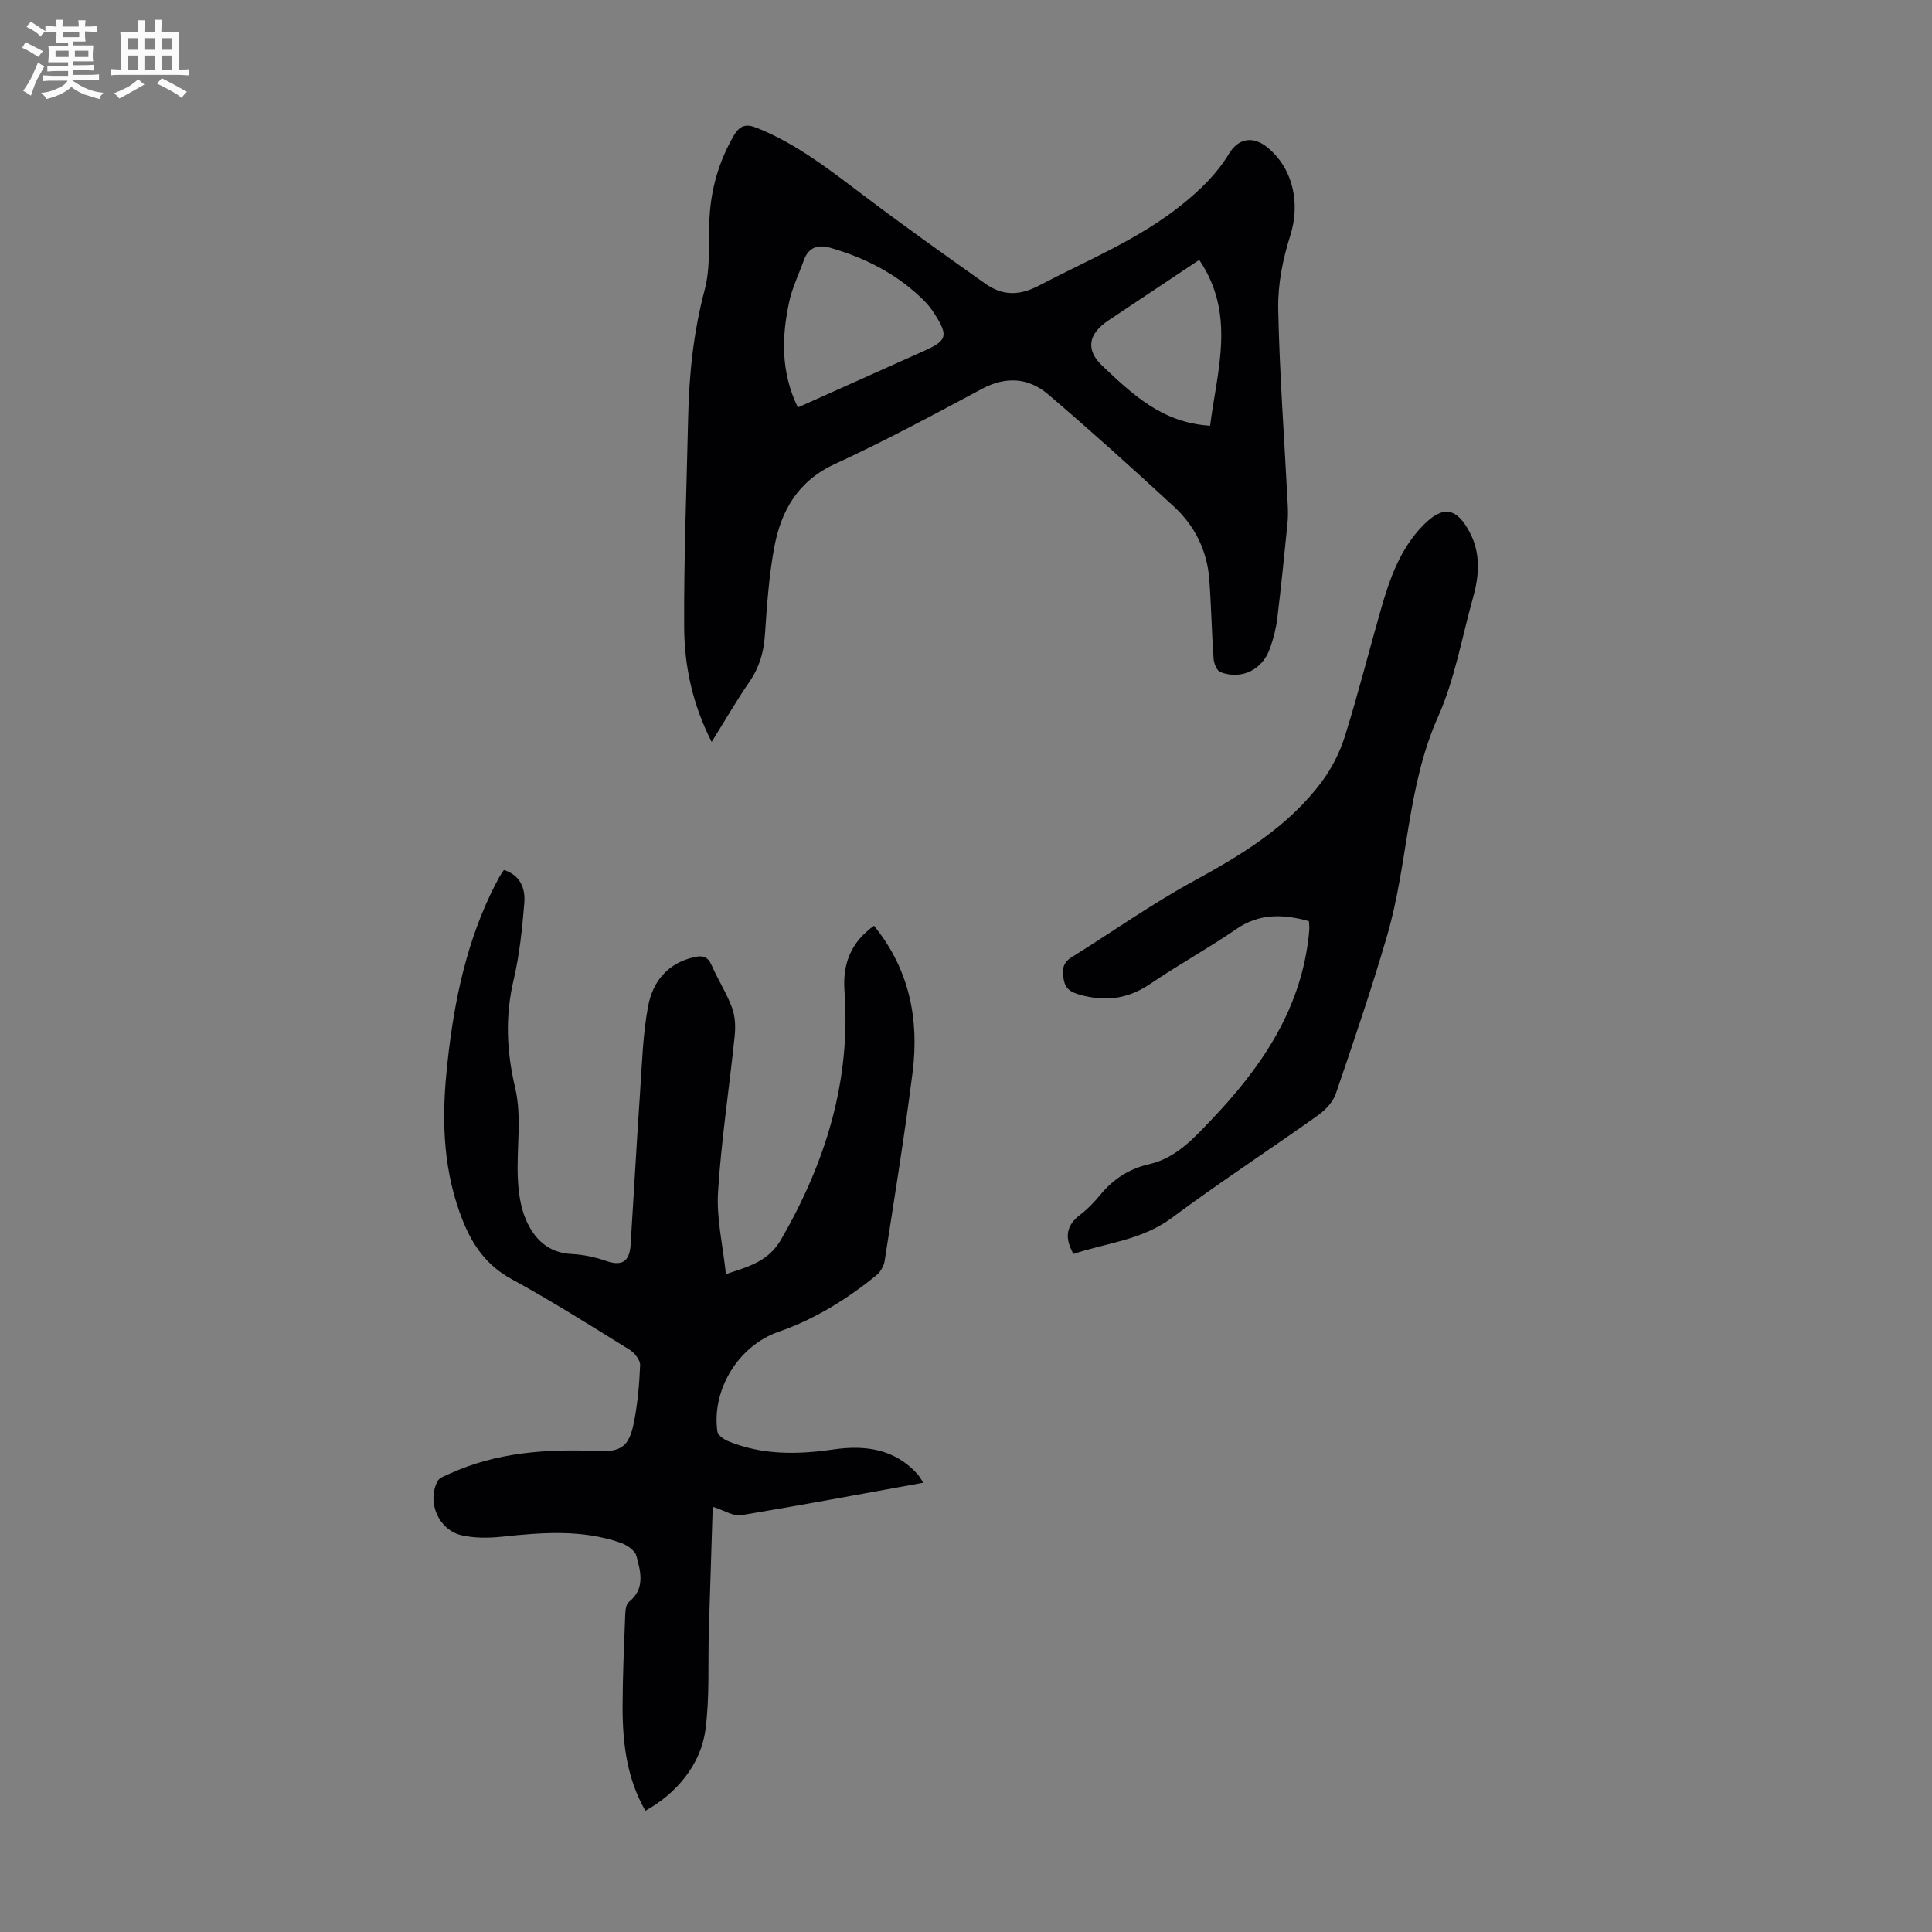
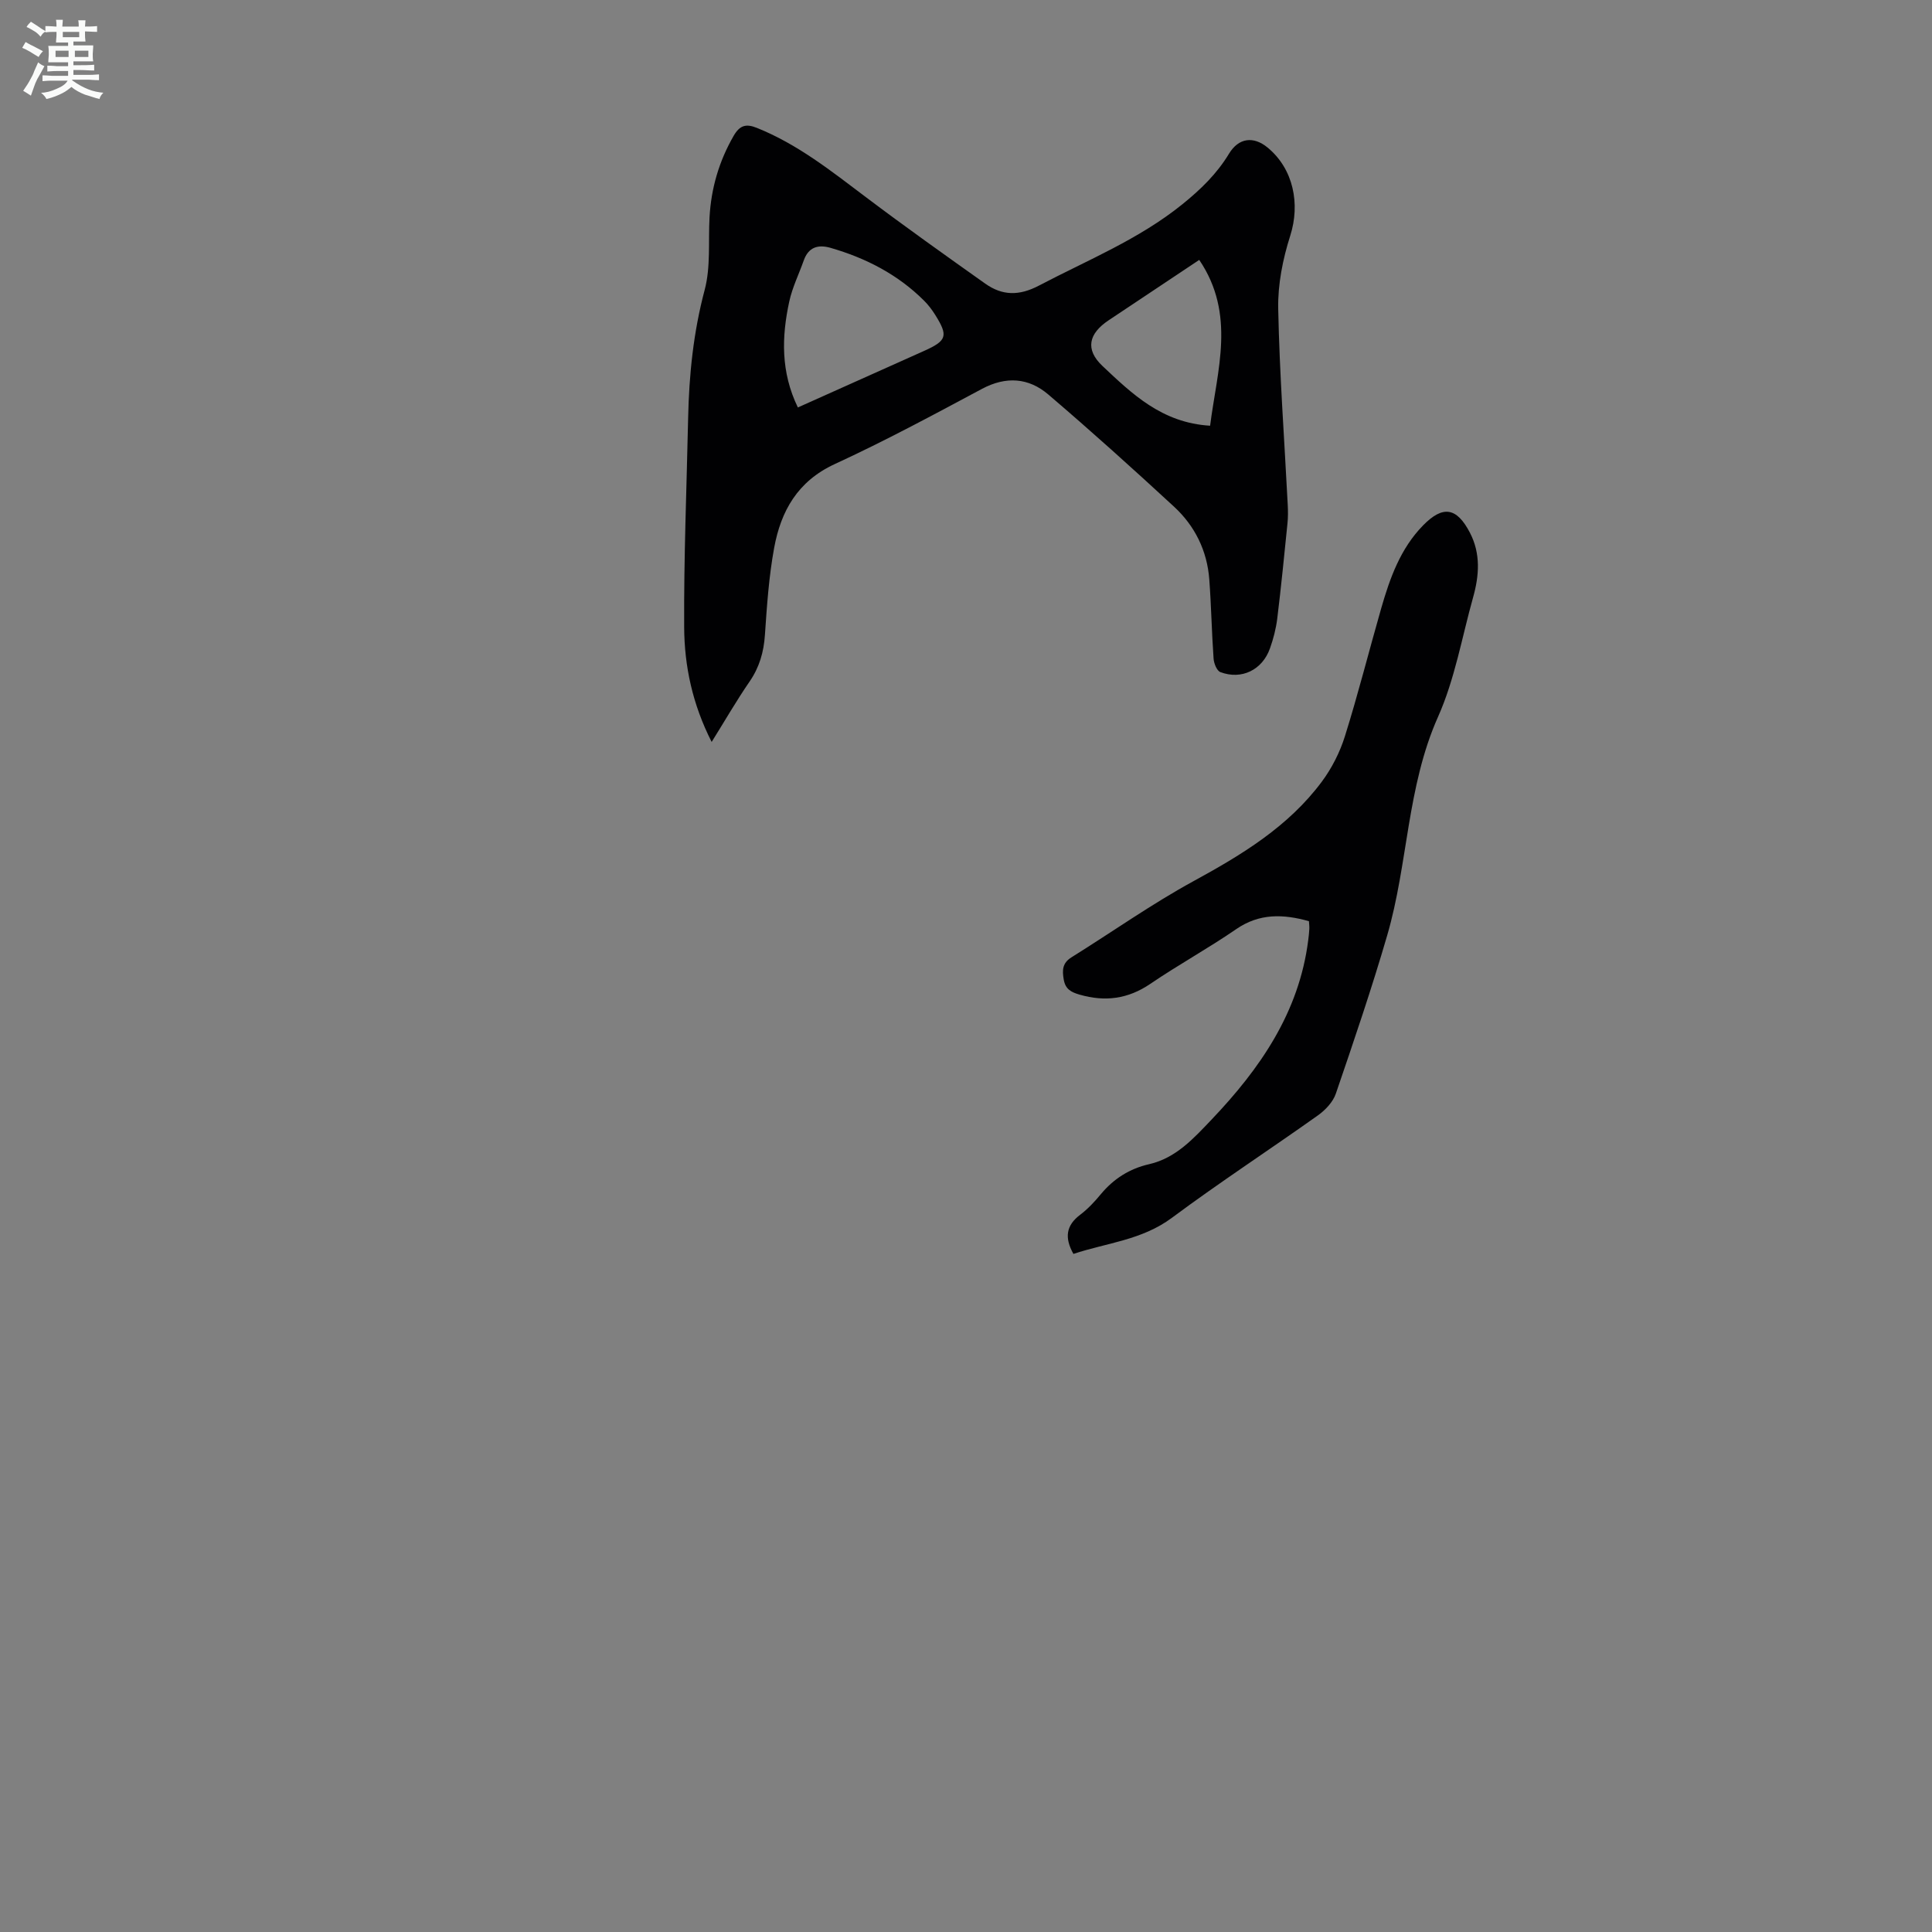
<svg xmlns="http://www.w3.org/2000/svg" enable-background="new 0 0 400 400" viewBox="0 0 400 400">
  <rect x="0" y="0" width="400" height="400" fill="#808080" stroke="none" />
  <path d="m6.8 9.5c.6.3 1.3.7 2.1 1.1-.4.4-.7.8-.9 1.2-.7-.4-1.3-.8-1.8-1.1s-1.1-.6-1.6-.8c.2-.4.5-.8.7-1.2.4.2.8.5 1.5.8zm.9 6.9c-.3.6-.5 1.1-.7 1.7s-.4 1.1-.6 1.7c-.6-.4-1.1-.7-1.6-1 .7-1 1.2-1.8 1.5-2.4.3-.5.6-1.1.8-1.7.3-.6.5-1.2.8-1.8.3.3.8.6 1.3.8-.7 1.3-1.2 2.2-1.5 2.7zm.1-11c.4.3 1 .7 1.7 1.1-.5.2-.8.6-1.1 1.1-.5-.6-1-1-1.4-1.2s-.9-.6-1.5-.8c.2-.4.5-.7.9-1.1.5.3.9.6 1.4.9zm10.5 13.1c1 .4 2 .6 3.1.7-.4.4-.7.8-.8 1.3-.9-.2-1.9-.6-3-.9-1-.4-2-.9-2.8-1.6-.5.4-1.1.9-1.9 1.3s-1.9.9-3.3 1.2c-.1-.3-.5-.8-1.1-1.3 1 0 2.1-.3 3.2-.8 1.2-.5 1.9-1 2.3-1.7h-3.2c-.4 0-1 0-2 .1v-1.2c1 0 1.7.1 2 .1h3.3v-1h-2.3c-.2 0-.9 0-2 .1v-1.2c1.2 0 1.9.1 2 .1h2.3v-.8h-4.1c0-.7.1-1.2.1-1.6 0-.5 0-1.1-.1-1.8h4.1v-.7h-2.5c0-.6.1-1.1.1-1.6v-.6h-.5c-.4 0-1 0-1.8.1v-1.3c1.2 0 1.9.1 2.1.1h.2c0-.3 0-.8-.1-1.4h1.4c0 .6-.1 1-.1 1.4h3.4c0-.4 0-.8-.1-1.3h1.5c0 .4-.1.9-.1 1.3.7 0 1.5 0 2.5-.1v1.2c-1 0-1.8-.1-2.5-.1v.6c0 .3 0 .8.1 1.5h-2.5v.8h4.1c0 .7-.1 1.3-.1 1.8s0 1 .1 1.5h-4.1v.8h1.4c.8 0 1.8 0 2.9-.1v1.2c-1 0-1.9-.1-2.8-.1h-1.5v1h3.2c.3 0 1 0 2.1-.1v1.2c-1.1 0-1.8-.1-2.1-.1h-3.4l-.1.1c1.4 1 2.4 1.5 3.4 1.9zm-4.1-6.7v-1.3h-2.7v1.3zm2.2-4.1v-1.1h-3.4v1.1zm1.9 4.1v-1.3h-2.8v1.3z" fill="#fafbfa" />
-   <path d="m37 6.7v2.3 5.4c1 0 1.8 0 2.2-.1v1.3c-.6 0-1.5-.1-2.5-.1h-11.9c-.7 0-1.3 0-1.8.1v-1.3c.5 0 1.1.1 2 .1v-5.2c0-1 0-1.8-.1-2.5h3.7c0-1.3 0-2.1-.1-2.5h1.5c0 .4-.1 1.3-.1 2.5h2.2c0-1.2 0-2.1-.1-2.6h1.5c0 .4-.1 1.3-.1 2.6zm-12.3 13.7c-.3-.4-.7-.8-1.1-1.1 1.1-.4 2.1-.9 2.9-1.3.8-.5 1.5-1 2.1-1.6.4.4.9.8 1.3 1.1-2.5 1.4-4.2 2.4-5.2 2.9zm3.9-10.1v-2.4h-2.2v2.4zm0 4.1v-2.9h-2.2v2.9zm3.5-4.1v-2.4h-2.2v2.4zm0 4.1v-2.9h-2.2v2.9zm.4 2.9 1-1.1c.6.3 1.4.7 2.5 1.3s2 1.1 2.7 1.5c-.4.4-.8.8-1.1 1.3-.8-.8-2.5-1.7-5.1-3zm3.1-7v-2.4h-2.1v2.4zm0 4.1v-2.9h-2.1v2.9z" fill="#fafbfa" />
  <g fill="#010103">
-     <path d="m191.16 306.98c-12.88 2.33-25.29 4.67-37.75 6.73-1.57.26-3.39-.98-5.85-1.76-.25 8.04-.54 16.8-.8 25.56-.21 6.91.2 13.89-.72 20.7-.98 7.21-6.06 13.18-12.42 16.69-3.88-6.74-4.74-14.14-4.72-21.69.02-6.27.3-12.53.54-18.79.04-.94.14-2.25.74-2.73 3.46-2.76 2.46-6.29 1.58-9.57-.31-1.15-2.02-2.28-3.32-2.73-8.04-2.78-16.29-2.11-24.56-1.23-2.73.29-5.63.3-8.28-.29-4.79-1.08-7.28-6.89-5.01-11.21.38-.72 1.54-1.1 2.4-1.5 9.82-4.5 20.21-5.21 30.81-4.73 4.82.22 6.45-1.01 7.42-5.81.79-3.93 1.15-7.97 1.31-11.98.04-1.05-1.15-2.55-2.18-3.19-8.08-5-16.13-10.09-24.46-14.64-5.09-2.78-8.02-6.94-10.05-12.02-3.98-9.91-4.43-20.21-3.41-30.69 1.25-12.87 3.62-25.45 9.25-37.22.53-1.11 1.11-2.19 1.69-3.28.26-.48.6-.92.96-1.48 3.47 1.1 4.46 3.9 4.22 6.85-.43 5.33-.99 10.71-2.21 15.9-1.78 7.58-1.47 14.77.33 22.41 1.4 5.93.26 12.43.54 18.66.13 2.83.52 5.82 1.6 8.4 1.7 4.05 4.57 7.04 9.52 7.29 2.43.12 4.92.64 7.22 1.45 3.42 1.2 4.81-.14 5.01-3.35.67-10.59 1.25-21.18 1.97-31.76.4-5.89.57-11.84 1.65-17.62.94-5.06 3.99-8.9 9.49-10.17 1.82-.42 2.87-.16 3.67 1.68 1.3 2.97 3.09 5.73 4.21 8.75.66 1.78.76 3.92.56 5.84-1.11 10.79-2.78 21.55-3.45 32.36-.34 5.48 1.01 11.07 1.63 16.98 4.67-1.55 8.77-2.57 11.43-7.17 9.23-15.99 14.48-32.89 13.12-51.51-.41-5.58 1.36-10.07 6.11-13.44 7.27 8.92 9.38 19.24 8 30.27-1.65 13.09-3.78 26.12-5.8 39.16-.17 1.07-.9 2.29-1.75 2.97-6.11 4.96-12.71 9.06-20.22 11.67-8.32 2.89-13.86 12-12.66 20.63.11.76 1.31 1.62 2.19 1.99 7.06 2.92 14.38 2.81 21.78 1.74 6.62-.96 12.75-.16 17.52 5.16.33.39.59.88 1.15 1.72z" />
    <path d="m147.34 153.61c-3.97-7.8-5.65-15.71-5.69-23.75-.08-14.43.51-28.87.82-43.3.19-8.96 1.09-17.77 3.42-26.52 1.27-4.76.74-10 1.01-15.03.33-6.02 1.96-11.62 4.99-16.88 1.28-2.22 2.59-2.55 4.82-1.65 8.43 3.38 15.42 8.95 22.58 14.35 8.11 6.12 16.4 12.01 24.69 17.89 3.53 2.5 7 2.58 11.14.4 10.08-5.29 20.66-9.55 29.68-16.83 3.81-3.08 7.14-6.31 9.66-10.48 1.99-3.28 5.06-3.67 7.98-1.26 5.36 4.41 6.79 11.67 4.69 18.25-1.54 4.83-2.59 10.08-2.49 15.12.27 13.53 1.28 27.04 1.97 40.56.07 1.32.08 2.65-.06 3.96-.66 6.55-1.31 13.11-2.11 19.64-.26 2.09-.8 4.18-1.51 6.17-1.58 4.46-5.89 6.56-10.27 4.9-.73-.28-1.33-1.79-1.4-2.78-.39-5.46-.48-10.94-.89-16.4-.44-5.94-2.98-11.08-7.3-15.07-8.55-7.89-17.19-15.68-26.04-23.23-4.07-3.47-8.74-3.82-13.74-1.15-10.05 5.38-20.11 10.79-30.46 15.56-7.7 3.55-11.15 9.73-12.55 17.35-1.09 5.92-1.5 11.99-1.91 18.01-.24 3.57-1.14 6.71-3.19 9.69-2.7 3.92-5.09 8.08-7.84 12.48zm17.85-69.25c8.94-4.01 17.5-7.85 26.07-11.68 4.8-2.15 5.12-3.11 2.32-7.56-.65-1.03-1.41-2.03-2.28-2.89-5.44-5.42-12.05-8.81-19.36-10.92-2.59-.74-4.56-.13-5.53 2.61-1 2.83-2.37 5.59-3 8.5-1.59 7.31-1.78 14.6 1.78 21.94zm85.35 3.78c1.45-11.49 5.38-23.06-2.25-34.33-6.52 4.35-12.64 8.43-18.77 12.51-4.14 2.76-4.88 6.02-1.29 9.43 6.14 5.78 12.32 11.8 22.31 12.39z" />
    <path d="m222.24 259.61c-1.88-3.36-1.53-5.89 1.39-8.1 1.59-1.2 3-2.71 4.28-4.26 2.67-3.21 5.94-5.29 10.02-6.22 5.55-1.27 9.23-5.37 12.9-9.22 10.03-10.53 18.12-22.18 20.02-37.13.1-.78.19-1.56.23-2.34.03-.54-.05-1.09-.08-1.62-5.33-1.49-10.25-1.66-15.06 1.65-5.78 3.98-11.97 7.37-17.77 11.32-4.63 3.15-9.37 3.76-14.65 2.24-1.79-.52-2.95-1.14-3.29-3.15-.33-1.93-.28-3.4 1.61-4.58 8.43-5.25 16.57-11.02 25.27-15.77 10.02-5.47 19.63-11.29 26.54-20.57 2.09-2.81 3.77-6.12 4.81-9.46 2.74-8.74 4.97-17.63 7.5-26.44 1.8-6.26 3.98-12.39 8.67-17.18 4.11-4.2 6.96-3.74 9.69 1.49 2.27 4.35 1.94 8.88.67 13.4-2.32 8.29-3.79 16.96-7.26 24.74-6.47 14.51-6.19 30.37-10.52 45.23-3.21 11.03-6.92 21.92-10.64 32.79-.59 1.73-2.16 3.39-3.7 4.49-10.03 7.13-20.35 13.86-30.22 21.2-6.23 4.65-13.59 5.21-20.41 7.49z" />
  </g>
</svg>